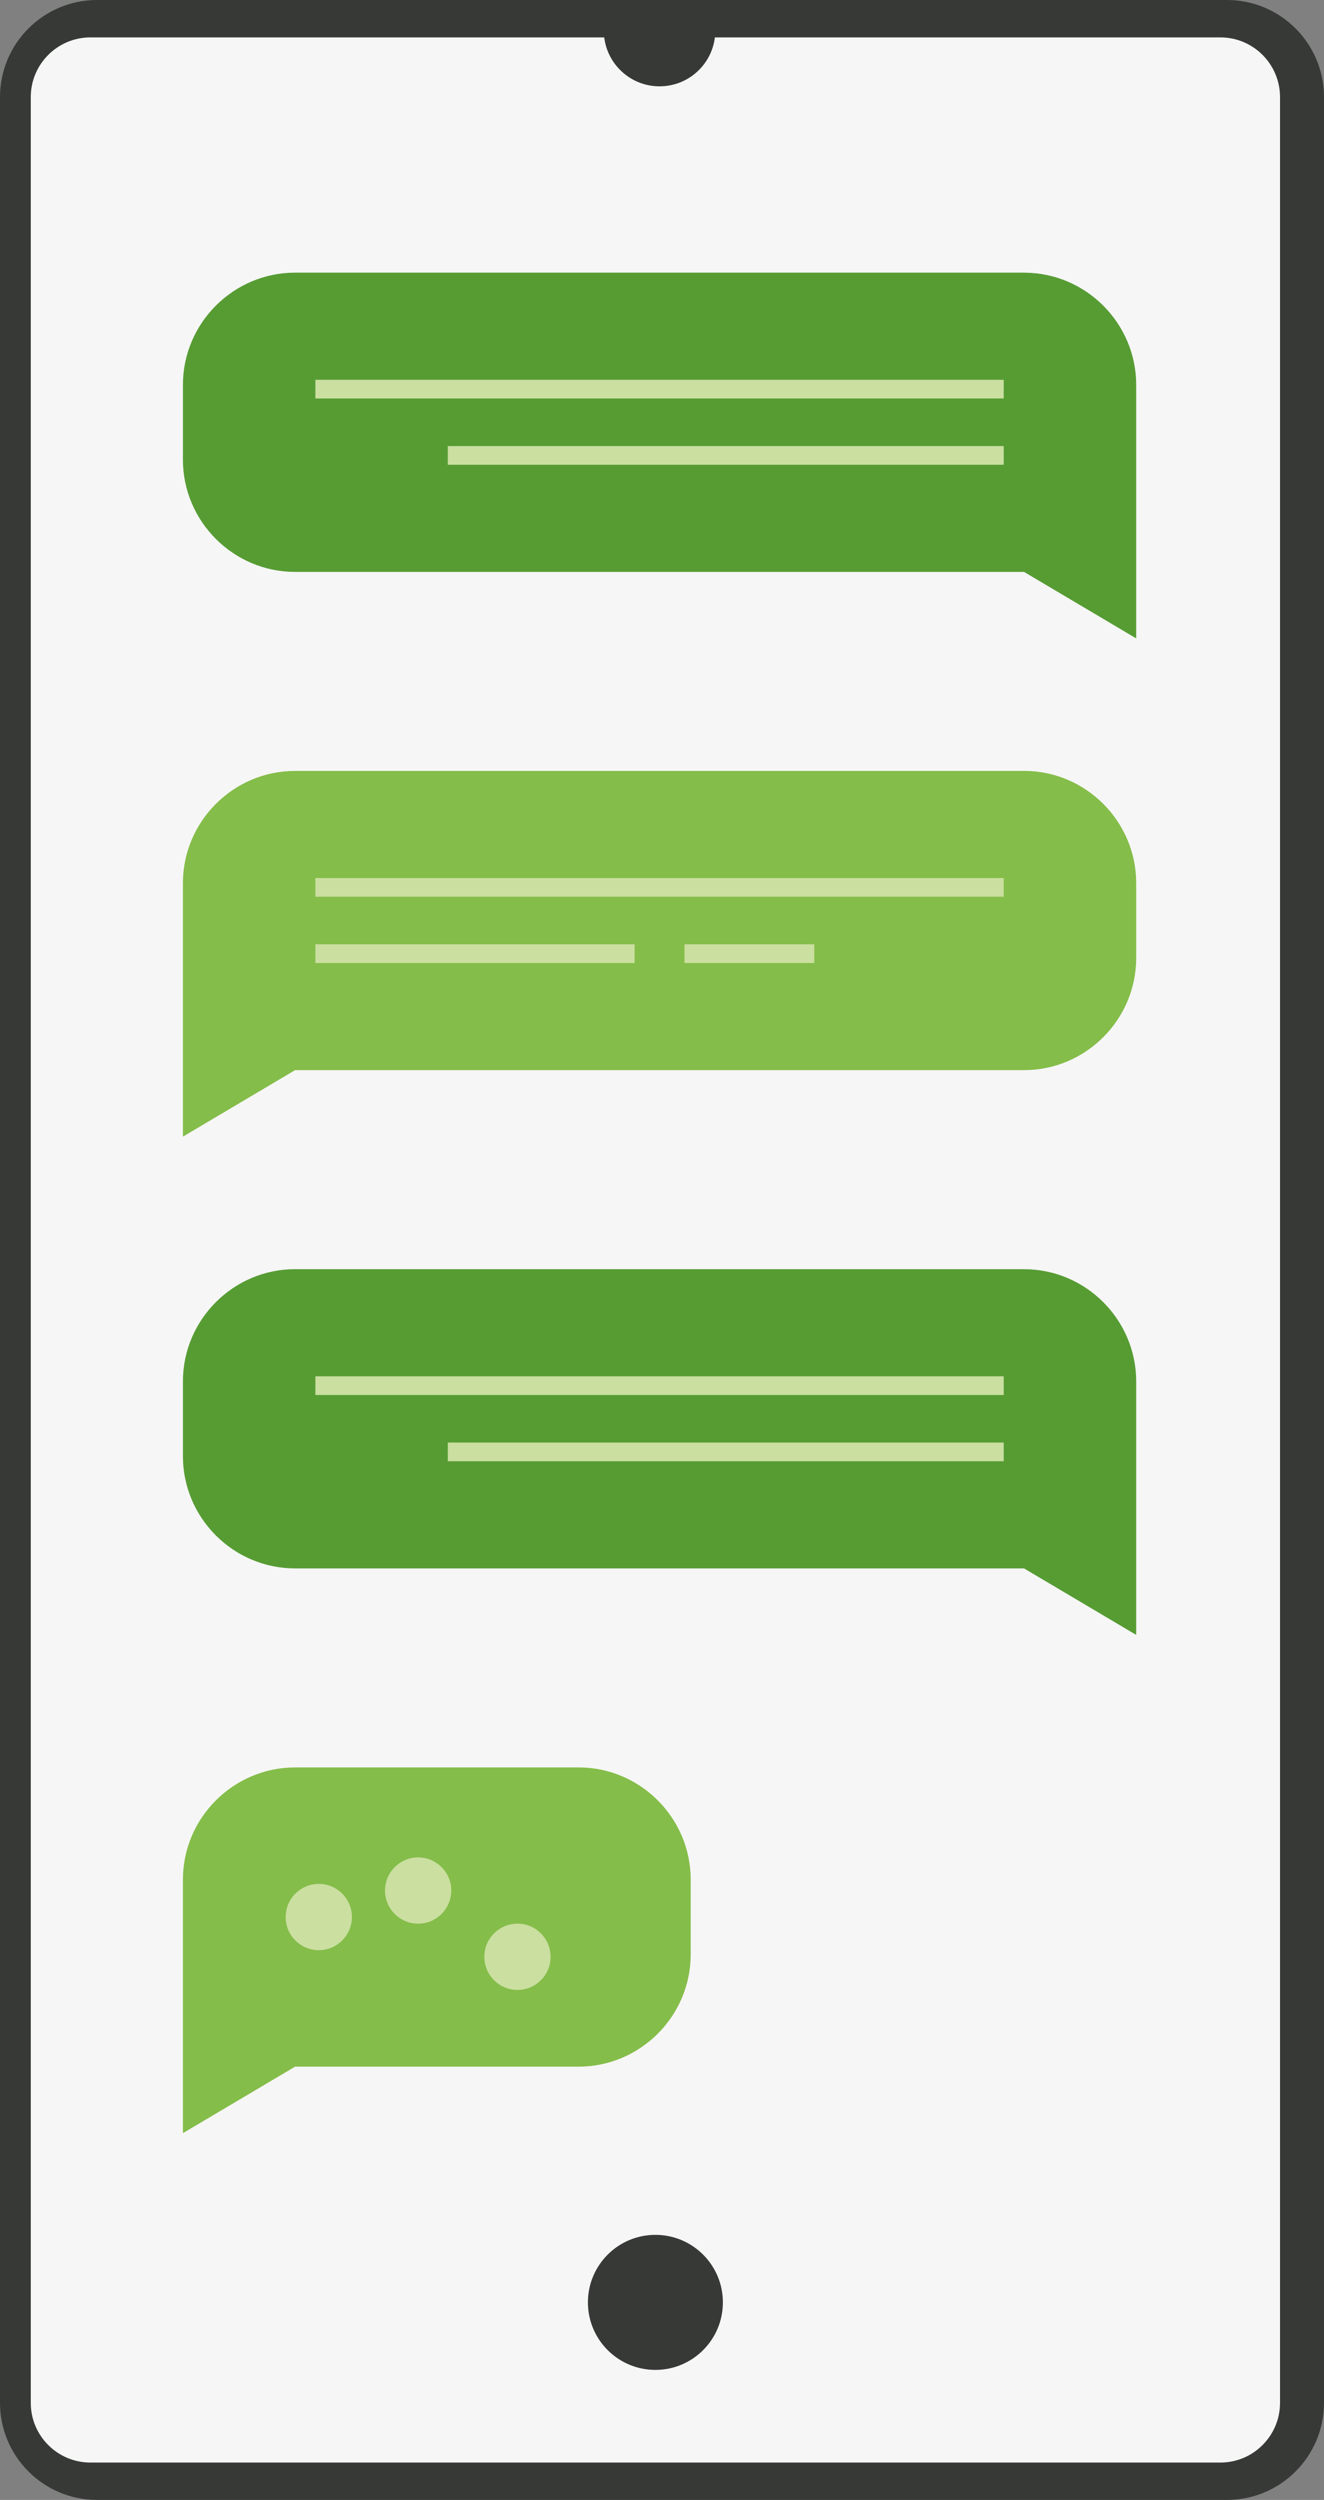
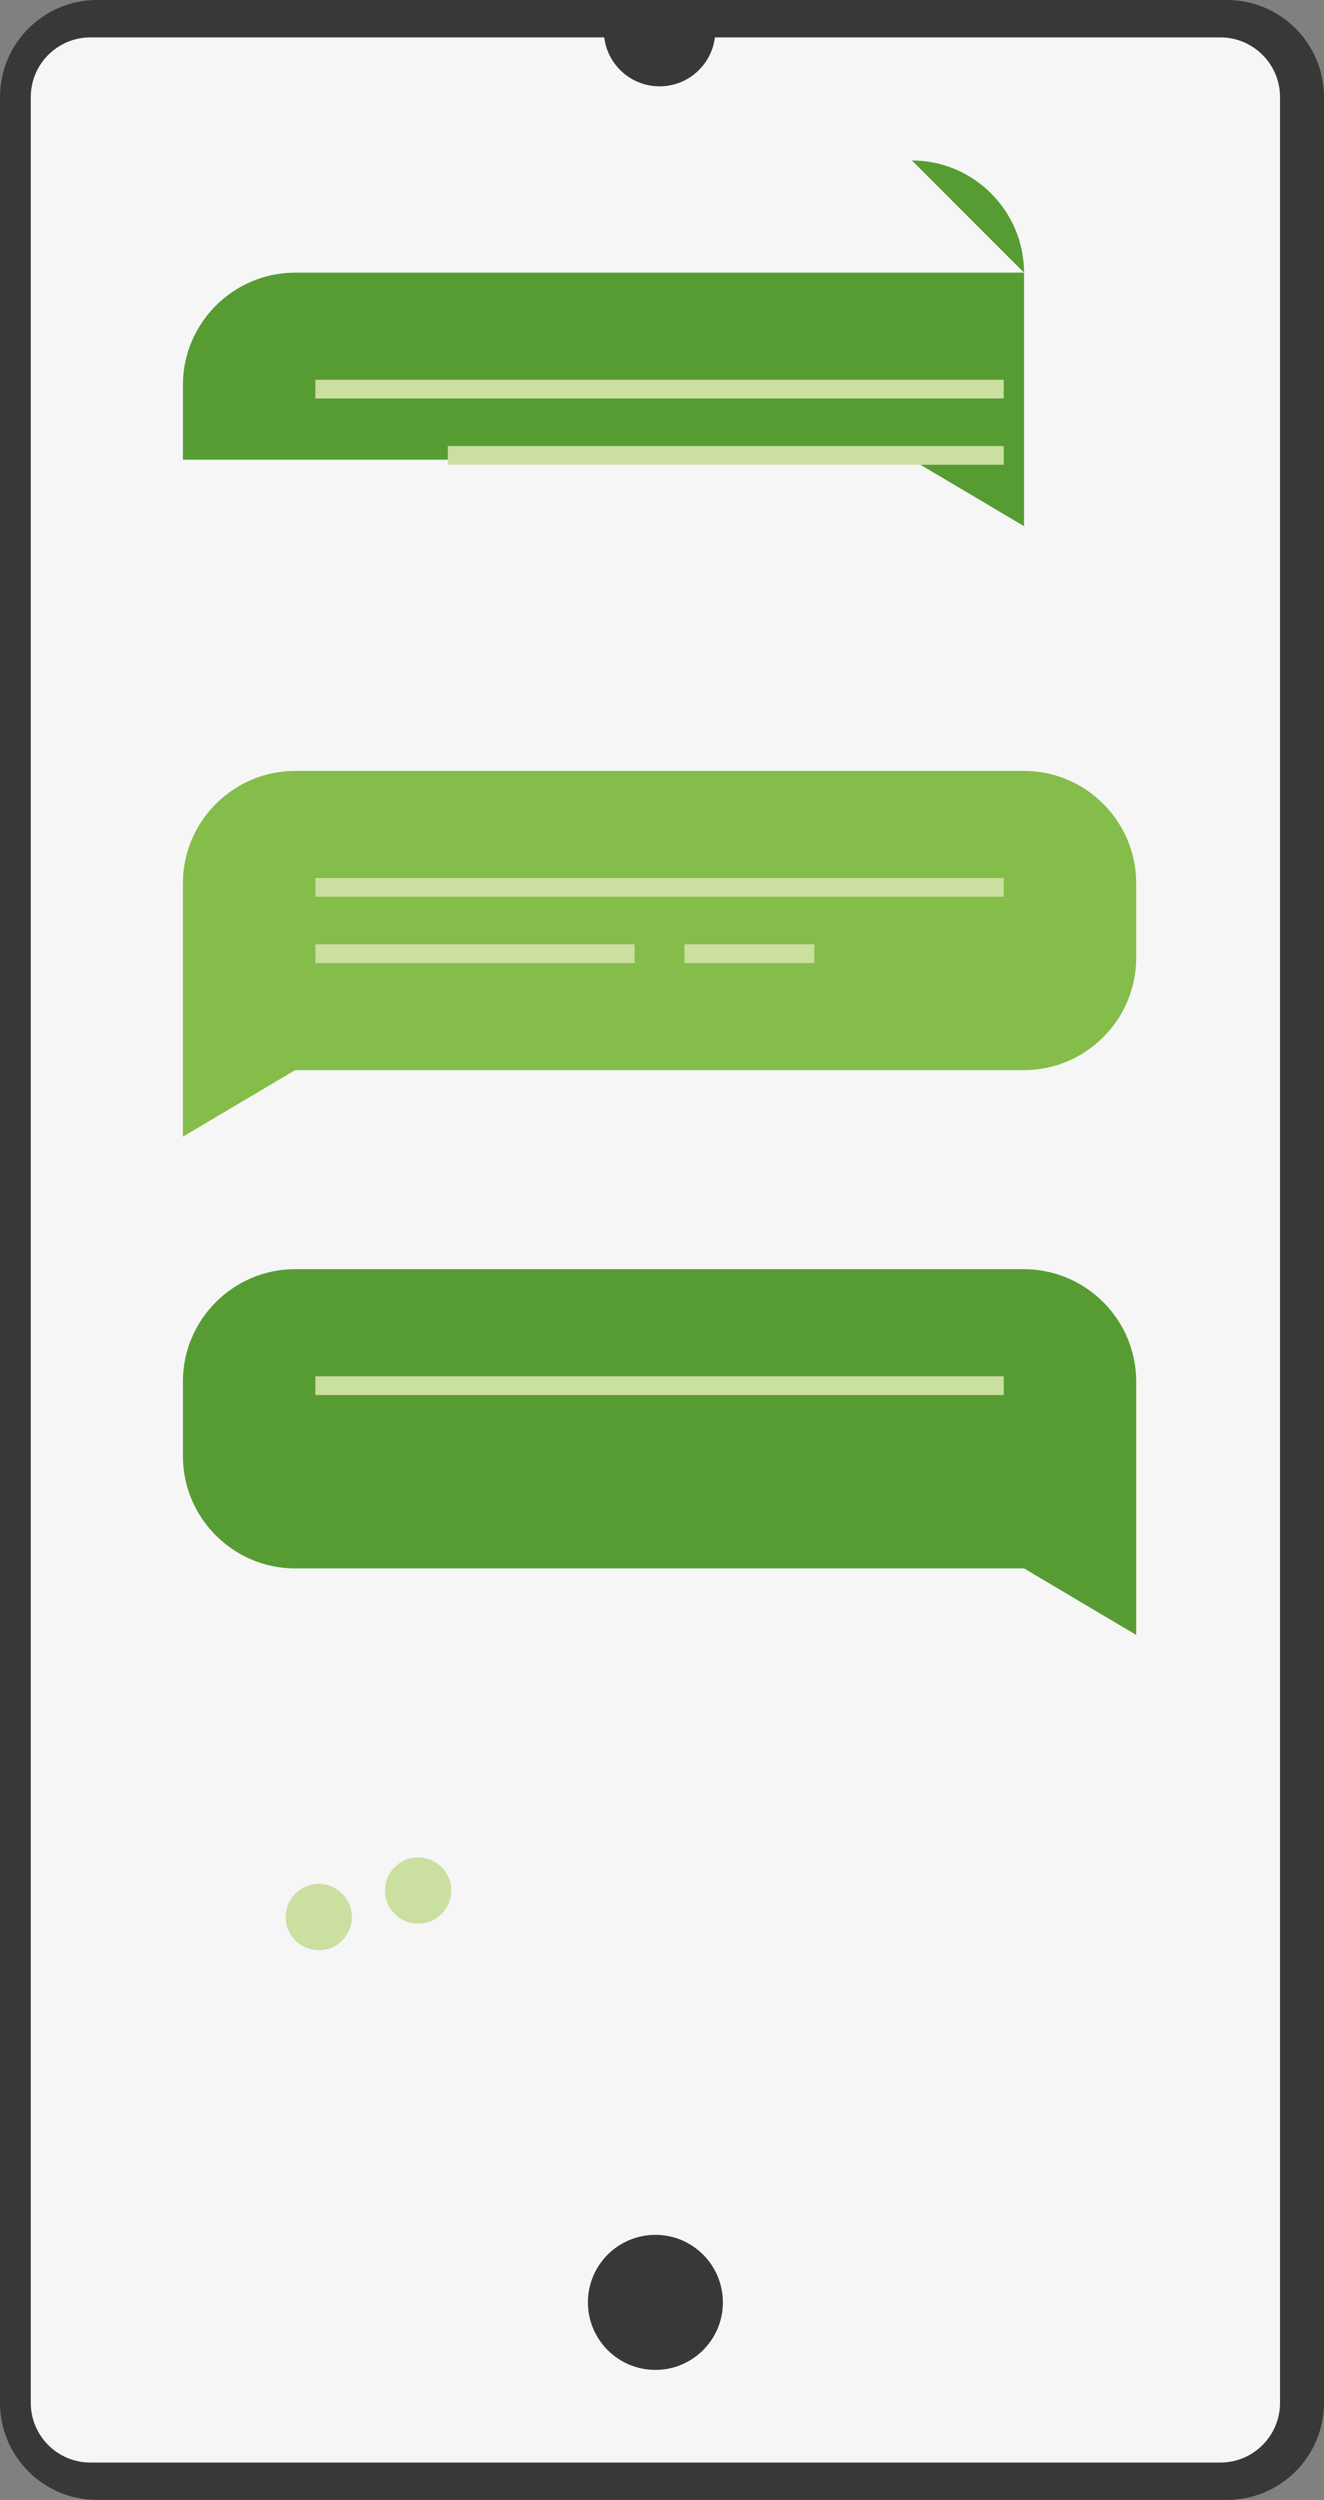
<svg xmlns="http://www.w3.org/2000/svg" id="Calque_2" data-name="Calque 2" viewBox="0 0 461.22 870.39">
  <rect x="0" y="0" width="461.22" height="870.39" fill="#808080" stroke="none" />
  <defs>
    <style> .cls-1 { fill: #569c33; } .cls-2 { fill: #fff; opacity: .95; } .cls-3 { fill: #84bd49; } .cls-4 { fill: #373937; } .cls-5 { fill: #cbdfa1; } </style>
  </defs>
  <g id="Calque_1-2" data-name="Calque 1">
    <g>
      <path class="cls-4" d="M33.81,0H427.41c18.66,0,33.81,15.15,33.81,33.81V836.58c0,18.66-15.15,33.81-33.81,33.81H33.81c-18.66,0-33.81-15.15-33.81-33.81V33.81C0,15.15,15.15,0,33.81,0Z" />
      <path class="cls-2" d="M-173.08,217.61H629.7c11.47,0,20.79,9.31,20.79,20.79v393.6c0,11.47-9.31,20.79-20.79,20.79H-173.08c-11.47,0-20.79-9.31-20.79-20.79V238.4c0-11.47,9.31-20.79,20.79-20.79Z" transform="translate(663.51 206.89) rotate(90)" />
      <circle class="cls-4" cx="228.31" cy="801.61" r="23.51" />
      <path class="cls-4" d="M210.34,10.64c0,10.73,8.7,19.42,19.42,19.42s19.42-8.7,19.42-19.42h-38.84Z" />
      <g>
-         <path class="cls-1" d="M356.73,94.93H102.79c-21.49,0-39.07,17.58-39.07,39.07v26.05c0,21.49,17.58,39.07,39.07,39.07h253.94l39.07,23.15v-88.26c0-21.49-17.58-39.07-39.07-39.07Z" />
+         <path class="cls-1" d="M356.73,94.93H102.79c-21.49,0-39.07,17.58-39.07,39.07v26.05h253.94l39.07,23.15v-88.26c0-21.49-17.58-39.07-39.07-39.07Z" />
        <rect class="cls-5" x="109.86" y="132.23" width="239.79" height="6.51" />
        <rect class="cls-5" x="156" y="155.3" width="193.65" height="6.51" />
      </g>
      <g>
        <path class="cls-3" d="M102.79,268.4h253.94c21.49,0,39.07,17.58,39.07,39.07v26.05c0,21.49-17.58,39.07-39.07,39.07H102.79l-39.07,23.15v-88.26c0-21.49,17.58-39.07,39.07-39.07Z" />
        <rect class="cls-5" x="109.86" y="305.71" width="239.79" height="6.51" />
        <rect class="cls-5" x="109.86" y="328.78" width="111.21" height="6.51" />
        <rect class="cls-5" x="238.44" y="328.78" width="45.22" height="6.51" />
      </g>
      <g>
        <path class="cls-1" d="M356.73,441.88H102.79c-21.49,0-39.07,17.58-39.07,39.07v26.05c0,21.49,17.58,39.07,39.07,39.07h253.94l39.07,23.15v-88.26c0-21.49-17.58-39.07-39.07-39.07Z" />
        <rect class="cls-5" x="109.86" y="479.18" width="239.79" height="6.51" />
-         <rect class="cls-5" x="156" y="502.25" width="193.65" height="6.51" />
      </g>
      <g>
-         <path class="cls-3" d="M102.79,615.35h98.75c21.49,0,39.07,17.58,39.07,39.07v26.05c0,21.49-17.58,39.07-39.07,39.07H102.79l-39.07,23.15v-88.26c0-21.49,17.58-39.07,39.07-39.07Z" />
        <path class="cls-5" d="M122.59,667.45c0,6.37-5.16,11.54-11.54,11.54s-11.54-5.16-11.54-11.54,5.16-11.54,11.54-11.54,11.54,5.16,11.54,11.54Z" />
        <circle class="cls-5" cx="145.66" cy="658.22" r="11.54" />
-         <path class="cls-5" d="M191.8,681.29c0,6.37-5.16,11.54-11.54,11.54s-11.54-5.16-11.54-11.54,5.16-11.54,11.54-11.54,11.54,5.16,11.54,11.54Z" />
      </g>
    </g>
  </g>
</svg>